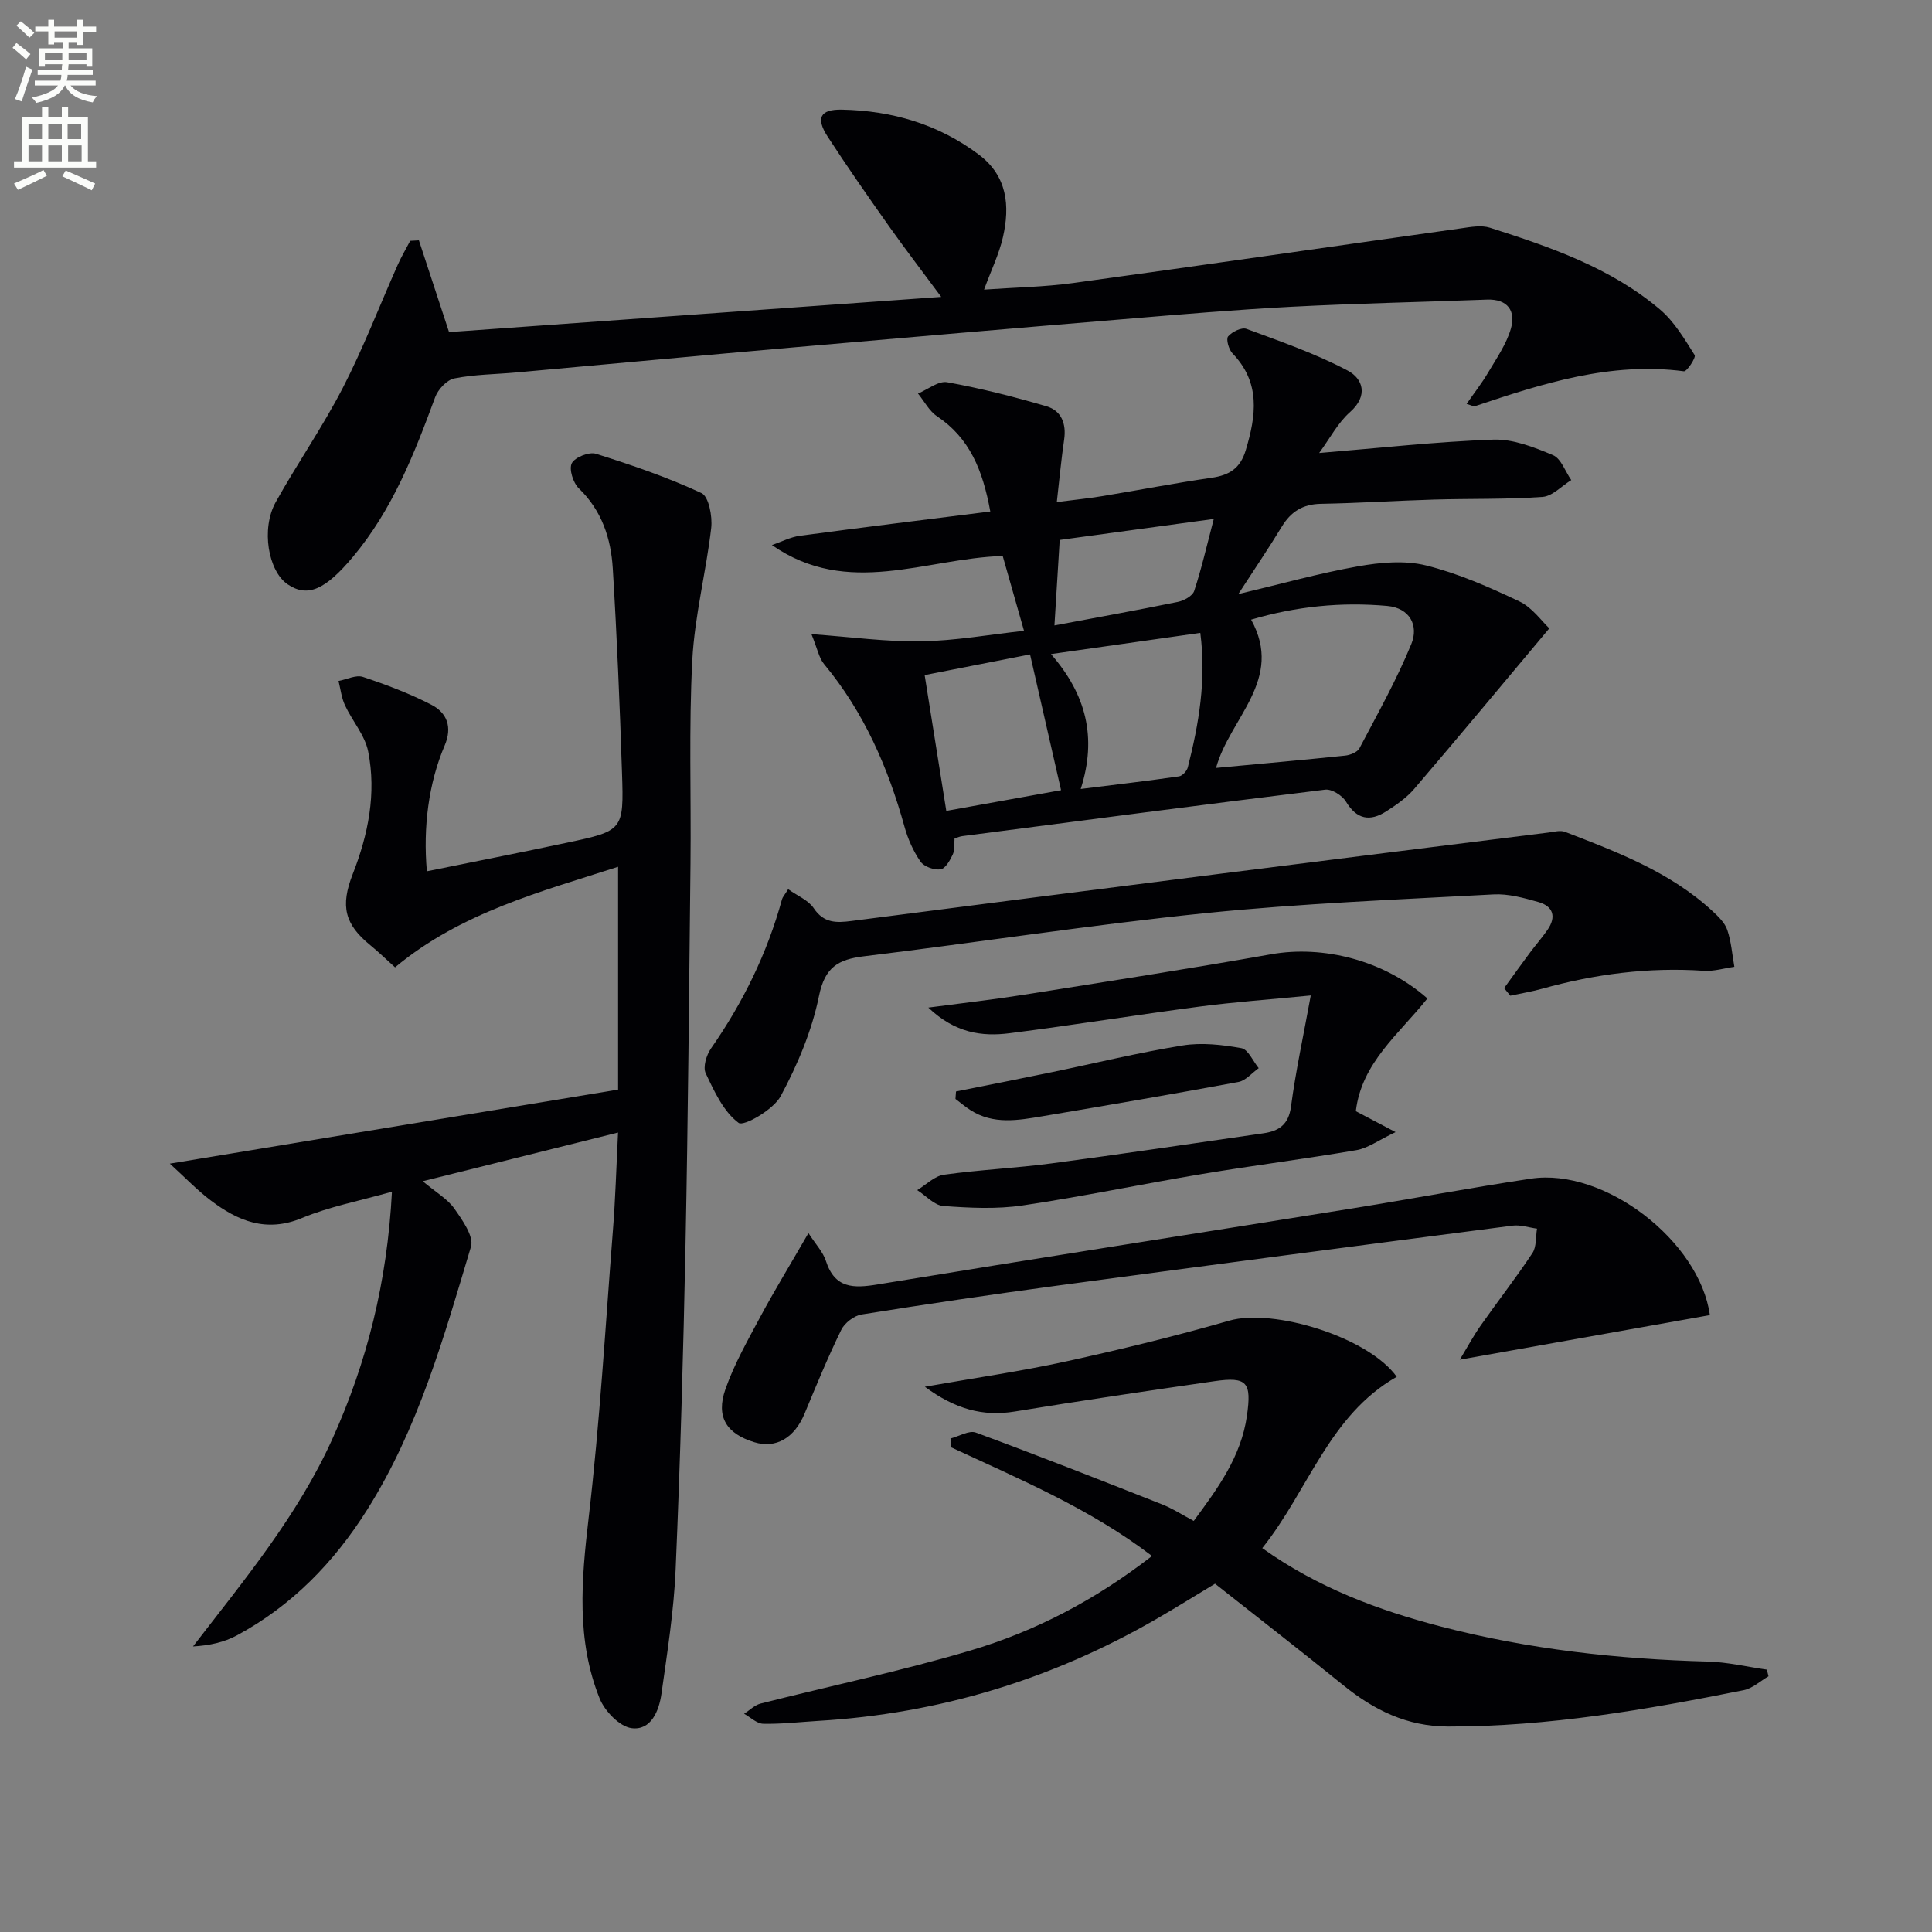
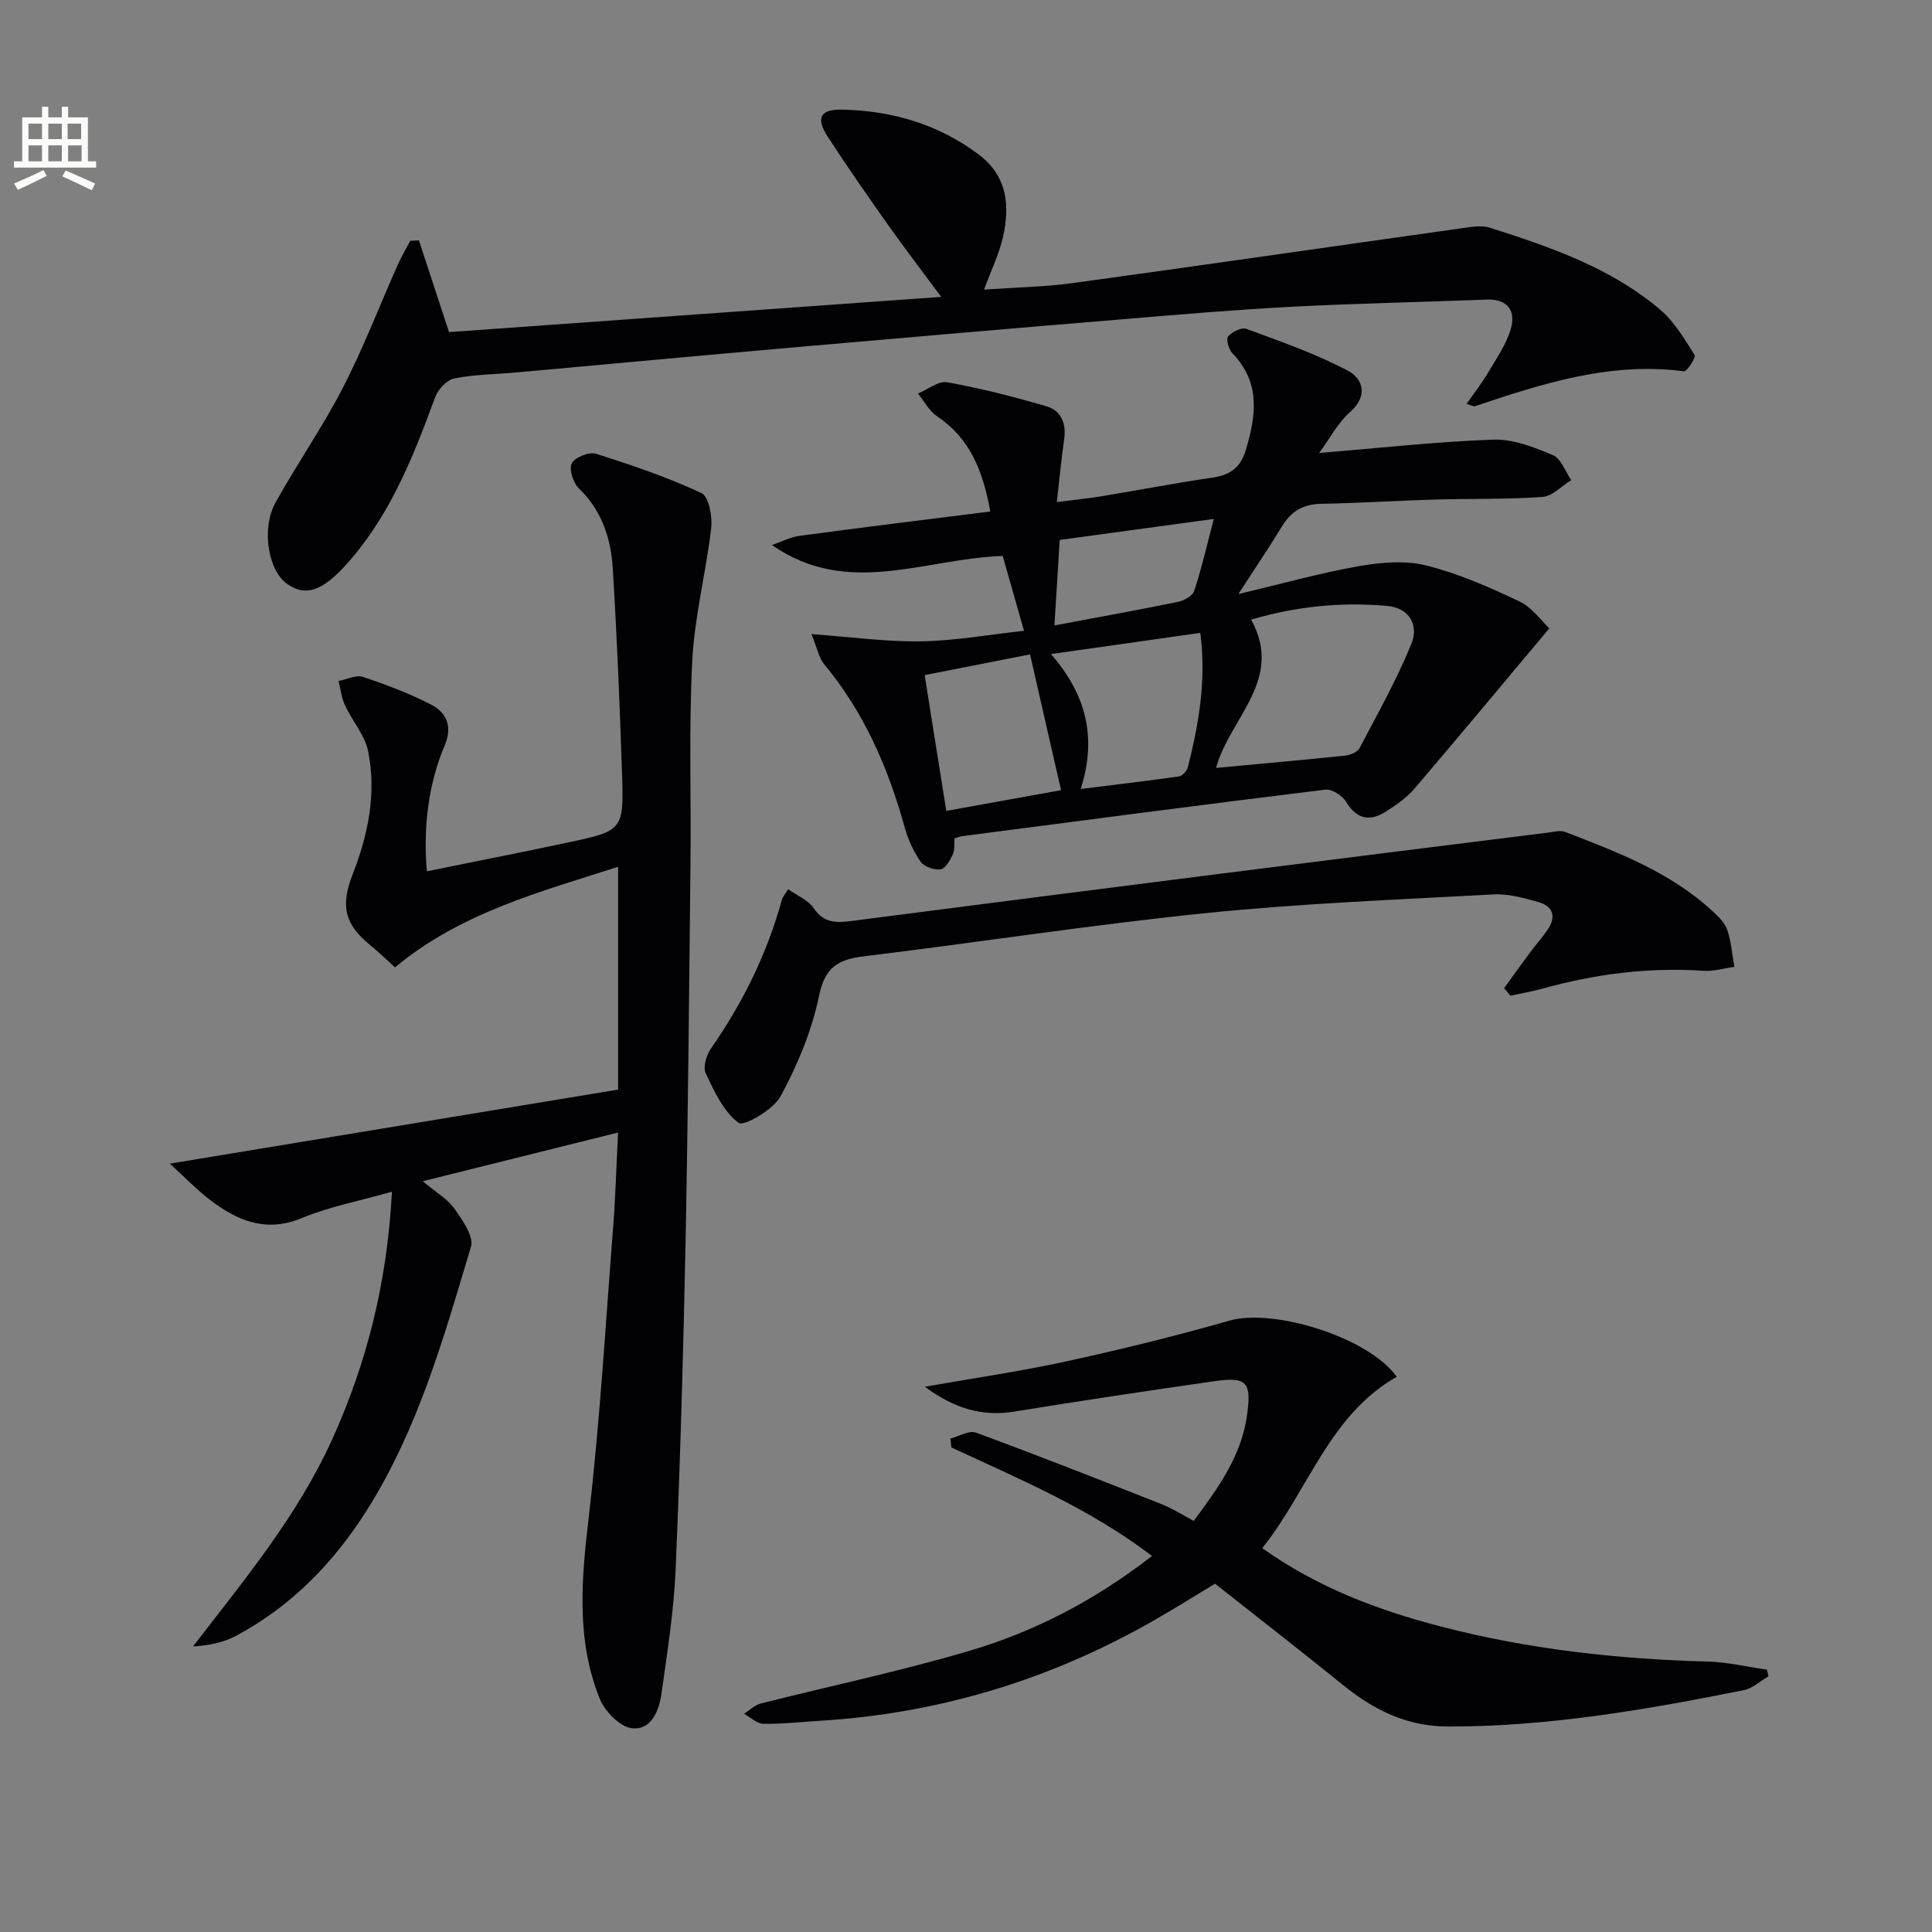
<svg xmlns="http://www.w3.org/2000/svg" enable-background="new 0 0 400 400" viewBox="0 0 400 400">
  <rect x="0" y="0" width="400" height="400" fill="#808080" stroke="none" />
-   <path d="m2.6 9.9.8-1c.9.7 1.9 1.4 2.9 2.3l-.9 1.1c-1.1-1-2-1.8-2.8-2.4zm.5 10.6c.9-2.1 1.6-4.3 2.3-6.7.4.2.8.4 1.3.6-.7 2.1-1.5 4.3-2.2 6.6zm.3-15.2.9-.9c1 .8 2 1.6 2.8 2.4l-1 1c-.9-.9-1.8-1.7-2.7-2.5zm12.6-1.2h1.2v1.4h2.7v1.1h-2.7v2.7h-1.2v-.6h-1.8v1.3h4.9v3.8h-1.2v-.5h-3.7c0 .4-.1.9-.1 1.2h5.1v1h-5.2c0 .5-.1.9-.2 1.2h6v1h-5.2c1.1 1.3 2.9 2 5.5 2.2-.4.4-.7.8-.9 1.3-2.9-.5-4.8-1.6-5.7-3.5h-.1c-.8 1.7-2.7 2.9-5.9 3.6-.2-.4-.6-.8-.9-1.1 2.8-.6 4.6-1.4 5.4-2.5h-4.8v-1h5.3c.1-.3.2-.7.2-1.2h-4.9v-1h5c0-.4 0-.8.1-1.2h-3.6v.5h-1.2v-3.8h4.9v-1.3h-1.8v.5h-1.2v-2.7h-2.7v-1h2.7v-1.4h1.2v1.4h4.8zm-6.7 8.3h3.6c0-.4 0-.9 0-1.4h-3.6zm1.9-4.6h4.8v-1.3h-4.7v1.3zm6.7 3.2h-3.7v1.4h3.7z" fill="#fbfcfa" />
  <path d="m8.7 22.1h1.3v2.2h2.8v-2.2h1.3v2.2h4.1v9.1h1.7v1.3h-17v-1.3h1.7v-9.1h4.1zm.3 13.1.7 1.2c-1.8.9-3.8 1.9-6 2.9-.2-.4-.5-.8-.8-1.3 2.3-1 4.4-1.9 6.1-2.8zm-3.1-6.4h2.8v-3.2h-2.8zm0 4.6h2.8v-3.3h-2.8zm4.1-4.6h2.8v-3.2h-2.8zm0 4.6h2.8v-3.3h-2.8zm3.6 1.9c2.1.9 4.1 1.8 6.1 2.7l-.7 1.4c-2.2-1.1-4.2-2-6.1-2.9zm3.2-9.7h-2.8v3.2h2.8zm-2.7 7.8h2.8v-3.3h-2.8z" fill="#fbfcfa" />
  <g fill="#010104">
    <path d="m127.96 234.48c-13.71 3.42-26.37 6.57-40.44 10.08 2.81 2.36 5.15 3.68 6.54 5.66 1.66 2.36 4.09 5.77 3.45 7.9-5.61 18.74-10.92 37.68-21.5 54.47-6.86 10.89-15.6 19.88-27 26.02-2.61 1.4-5.61 2.07-9.05 2.27 10.68-13.86 21.68-27.1 28.85-42.95 7.18-15.89 11.35-32.44 12.34-51.2-6.8 1.93-12.96 3.09-18.63 5.45-7.4 3.07-13.27.61-18.9-3.65-2.84-2.15-5.33-4.77-8.46-7.61 1.06-.18 91.84-15.17 92.81-15.33 0-15.18 0-30.54 0-46.13-15.8 5.1-32.54 9.44-46.18 20.82-1.93-1.74-3.47-3.24-5.13-4.59-5.29-4.32-6.23-8.08-3.63-14.72 3.21-8.19 4.92-16.69 3.2-25.37-.67-3.38-3.3-6.33-4.81-9.59-.72-1.55-.91-3.34-1.33-5.02 1.7-.32 3.62-1.31 5.05-.84 4.84 1.61 9.66 3.43 14.17 5.76 3.24 1.67 4.39 4.62 2.75 8.45-3.31 7.74-4.49 16.89-3.68 26.03 9.67-1.97 19.34-3.86 28.97-5.91 11.68-2.48 11.82-2.54 11.43-14.45-.46-14.12-1.05-28.24-1.91-42.34-.38-6.21-2.26-11.98-7.03-16.58-1.18-1.14-2.07-3.97-1.46-5.19.63-1.24 3.58-2.42 5-1.97 7.41 2.33 14.81 4.86 21.84 8.13 1.52.7 2.3 4.82 2.03 7.21-1.06 9.17-3.44 18.24-3.92 27.43-.73 13.96-.22 27.98-.37 41.98-.28 26.3-.51 52.6-1.03 78.9-.45 22.45-1.09 44.91-2.05 67.35-.37 8.6-1.73 17.16-2.93 25.71-.5 3.55-2.15 7.66-6.18 7.14-2.49-.32-5.57-3.53-6.62-6.15-4.86-12.08-3.78-24.55-2.29-37.26 2.32-19.79 3.48-39.71 5.03-59.58.52-6.45.7-12.91 1.07-20.33z" />
    <path d="m197.63 173.57c-.1 1.11.08 2.37-.37 3.34-.56 1.21-1.54 2.95-2.53 3.08-1.33.18-3.42-.55-4.15-1.61-1.49-2.14-2.61-4.67-3.31-7.2-3.41-12.3-8.41-23.76-16.65-33.68-1.06-1.28-1.38-3.18-2.62-6.21 8.37.6 15.57 1.61 22.75 1.49 7.03-.12 14.04-1.39 21.26-2.18-1.66-5.84-3.01-10.56-4.41-15.49-15.99.47-32 8.71-47.78-2.26 1.94-.66 3.84-1.67 5.84-1.93 12.96-1.74 25.93-3.33 39.37-5.02-1.57-8.62-4.3-15.21-11.03-19.72-1.63-1.09-2.64-3.11-3.94-4.7 2.03-.84 4.23-2.67 6.05-2.34 6.95 1.26 13.83 3 20.61 5 3.02.89 4.08 3.6 3.6 6.86-.59 4.05-.97 8.13-1.52 12.95 3.69-.48 6.6-.76 9.47-1.24 7.53-1.24 15.02-2.7 22.57-3.79 3.67-.53 5.95-1.93 7.08-5.71 2.16-7.19 3.1-13.98-2.75-20.05-.77-.8-1.37-2.95-.9-3.51.81-.96 2.8-1.93 3.8-1.56 7.09 2.62 14.3 5.12 20.96 8.64 3.12 1.65 4.35 5.17.47 8.6-2.51 2.22-4.16 5.43-6.38 8.46 12.5-1.03 24.27-2.35 36.07-2.77 4.09-.14 8.43 1.57 12.33 3.21 1.69.71 2.55 3.39 3.79 5.17-1.98 1.21-3.89 3.33-5.94 3.48-7.46.53-14.98.33-22.47.55-7.81.23-15.61.74-23.42.88-3.74.07-6.21 1.61-8.1 4.73-2.65 4.37-5.53 8.6-9 13.96 8.84-2.1 16.74-4.32 24.79-5.75 4.58-.81 9.63-1.28 14.05-.19 6.67 1.65 13.12 4.5 19.36 7.46 2.66 1.26 4.59 4.08 6.19 5.57-9.66 11.52-18.73 22.44-27.96 33.23-1.59 1.86-3.72 3.33-5.81 4.67-3.35 2.14-6.09 1.7-8.33-2.02-.77-1.28-2.95-2.65-4.31-2.48-25.05 3.07-50.07 6.36-75.1 9.62-.46.05-.91.25-1.63.46zm61.4-45.28c6.88 12.42-4.44 20.36-7.26 30.7 9.29-.87 18.01-1.64 26.73-2.55 1.05-.11 2.53-.7 2.96-1.52 3.75-7.12 7.71-14.18 10.75-21.61 1.53-3.75-.27-7.44-5.02-7.86-9.48-.85-18.8.08-28.16 2.84zm-41.44 7.13c7.27 8.34 9.58 17.24 6.16 27.93 7.3-.91 13.84-1.67 20.35-2.61.7-.1 1.63-1.11 1.82-1.86 2.29-9 3.86-18.08 2.59-27.85-10.21 1.46-20.11 2.86-30.92 4.39zm-26.15 4.35c1.55 9.7 2.99 18.76 4.48 28.12 8.65-1.56 16.64-3.01 23.76-4.29-2.21-9.65-4.28-18.73-6.42-28.11-7.04 1.38-14.1 2.77-21.82 4.28zm59.86-32.33c-11.1 1.51-21.61 2.95-31.9 4.35-.41 6.62-.75 12.2-1.09 17.7 8.66-1.63 17.12-3.15 25.53-4.87 1.27-.26 3.05-1.22 3.4-2.26 1.5-4.53 2.56-9.2 4.06-14.92z" />
    <path d="m303.64 83.63c1.59-2.29 3.16-4.29 4.44-6.46 1.75-2.97 3.81-5.91 4.74-9.15 1.03-3.61-.63-6.15-4.97-5.99-13.47.51-26.96.78-40.42 1.48-11.61.61-23.21 1.6-34.8 2.57-22.69 1.88-45.38 3.83-68.07 5.82-19.21 1.68-38.41 3.48-57.61 5.21-4.3.39-8.68.4-12.89 1.24-1.55.31-3.37 2.27-3.96 3.88-4.32 11.74-8.85 23.3-17.03 33.06-5.71 6.81-9.38 8.48-13.51 5.69-4.03-2.72-5.56-11.5-2.47-17.03 4.46-7.99 9.71-15.55 13.9-23.67 4.24-8.23 7.57-16.94 11.34-25.41.76-1.72 1.73-3.34 2.6-5.01.6-.03 1.2-.07 1.8-.1 2.03 6.18 4.06 12.35 6.24 19 33.47-2.39 67.17-4.8 101.9-7.29-4.01-5.41-7.51-9.97-10.83-14.66-4.32-6.11-8.61-12.25-12.68-18.52-2.5-3.85-1.57-5.68 2.95-5.59 10.36.21 19.97 3 28.36 9.32 5.9 4.44 6.46 10.61 4.97 17.11-.8 3.5-2.43 6.82-3.9 10.83 6.35-.45 12.43-.54 18.42-1.36 26.81-3.67 53.59-7.57 80.38-11.33 1.96-.28 4.15-.69 5.94-.12 12.53 4 25.02 8.28 35.24 16.96 2.94 2.5 5.04 6.08 7.14 9.41.31.5-1.6 3.43-2.23 3.35-15.2-2-29.25 2.53-43.29 7.24-.24.07-.6-.16-1.7-.48z" />
    <path d="m191.48 287.11c10.38-1.83 19.91-3.2 29.28-5.25 11.32-2.48 22.61-5.23 33.74-8.43 9.13-2.62 28.79 3.38 34.68 11.62-14.03 7.98-18.28 23.52-27.84 35.47 11.46 8.18 24 12.86 37.04 16.25 18.09 4.7 36.55 6.74 55.22 7.24 4.08.11 8.14 1.09 12.21 1.67.11.46.23.92.34 1.38-1.7.98-3.3 2.5-5.13 2.87-20.2 4.05-40.46 7.55-61.19 7.53-8.53-.01-15.36-3.4-21.75-8.58-8.66-7.01-17.46-13.84-26.52-20.99-4.05 2.44-8.09 4.97-12.22 7.35-21.65 12.48-44.93 19.57-69.9 21.05-3.81.23-7.62.68-11.42.6-1.33-.03-2.64-1.34-3.96-2.07 1.13-.72 2.17-1.79 3.4-2.11 14.46-3.67 29.11-6.73 43.4-10.97 13.44-3.98 25.85-10.44 37.65-19.59-12.87-9.83-27.35-15.87-41.53-22.47-.07-.62-.13-1.24-.2-1.85 1.77-.45 3.85-1.75 5.26-1.23 12.89 4.75 25.68 9.78 38.45 14.82 2.27.89 4.35 2.25 6.66 3.47 5.01-6.78 9.8-13.3 11.01-21.73 1-6.97.07-8.18-6.73-7.2-13.79 1.99-27.58 4.03-41.33 6.28-6.61 1.08-12.34-.5-18.62-5.13z" />
    <path d="m311.41 204.58c1.78-2.45 3.54-4.91 5.34-7.33 1.19-1.6 2.52-3.1 3.65-4.74 1.87-2.71 1.17-4.89-1.92-5.76-3.01-.85-6.21-1.74-9.27-1.57-19.9 1.08-39.85 1.86-59.67 3.88-23.61 2.41-47.1 6.07-70.67 8.93-5.36.65-8.1 2.27-9.31 8.23-1.46 7.18-4.44 14.24-7.93 20.73-1.5 2.8-7.65 6.32-8.71 5.53-3.12-2.32-5.04-6.52-6.81-10.27-.61-1.28.14-3.77 1.09-5.13 6.62-9.5 11.65-19.72 14.71-30.9.12-.44.49-.82 1.27-2.08 1.89 1.35 4.17 2.26 5.3 3.94 2.09 3.13 4.71 3.04 7.82 2.64 25.52-3.31 51.05-6.57 76.58-9.81 22.57-2.86 45.14-5.68 67.72-8.5 1.14-.14 2.44-.52 3.42-.14 10.87 4.2 21.8 8.32 30.56 16.43 1.21 1.12 2.54 2.41 3.04 3.89.82 2.43 1.01 5.07 1.46 7.62-2.12.3-4.27.97-6.37.82-11.39-.77-22.49.67-33.44 3.72-2.16.6-4.39.96-6.58 1.44-.44-.54-.86-1.06-1.28-1.57z" />
-     <path d="m167.38 255.3c1.53 2.37 3.02 3.92 3.61 5.75 1.85 5.74 5.69 5.71 10.73 4.88 32.6-5.36 65.25-10.44 97.88-15.68 12.46-2 24.87-4.34 37.35-6.22 15.26-2.3 34.94 12.94 37.06 28.25-16.9 3.01-33.79 6.02-51.78 9.23 1.58-2.6 2.82-4.93 4.33-7.07 3.53-5.03 7.32-9.88 10.71-15 .87-1.32.66-3.35.95-5.06-1.7-.23-3.46-.84-5.1-.62-31.45 4.08-62.89 8.2-94.32 12.43-13.49 1.82-26.97 3.81-40.41 5.96-1.57.25-3.52 1.75-4.22 3.19-2.76 5.65-5.16 11.48-7.57 17.29-2.1 5.08-5.93 7.35-10.45 5.96-5.71-1.75-7.98-5.2-5.96-10.97 1.85-5.28 4.69-10.24 7.34-15.2 2.73-5.09 5.76-10.04 9.85-17.12z" />
-     <path d="m295.53 206.72c-5.83 7.33-13.63 13.28-14.82 23.34 2.2 1.16 4.45 2.34 8.23 4.33-3.6 1.71-5.74 3.33-8.08 3.73-10.62 1.82-21.32 3.16-31.95 4.94-12.43 2.07-24.77 4.68-37.23 6.52-5.36.79-10.94.51-16.38.11-1.87-.14-3.6-2.14-5.4-3.29 1.83-1.1 3.56-2.9 5.5-3.18 7.39-1.04 14.89-1.37 22.29-2.35 14.63-1.94 29.23-4.13 43.85-6.23 3.23-.46 5.25-1.77 5.75-5.55.97-7.31 2.55-14.54 4.09-22.99-8.55.84-15.76 1.35-22.92 2.29-13.16 1.73-26.28 3.86-39.45 5.53-5.69.72-11.26-.02-16.81-5.31 7.19-.95 13.34-1.64 19.45-2.61 17.19-2.73 34.39-5.39 51.53-8.43 10.68-1.9 23.3 1.18 32.35 9.15z" />
-     <path d="m197.93 225.98c6.57-1.32 13.14-2.61 19.7-3.97 9.07-1.87 18.09-4.09 27.23-5.56 3.94-.64 8.19-.15 12.16.56 1.4.25 2.4 2.7 3.58 4.14-1.39.98-2.68 2.58-4.2 2.86-13.49 2.5-27.01 4.81-40.53 7.09-5.07.85-10.21 1.79-14.96-1.27-1.08-.69-2.06-1.54-3.09-2.31.03-.52.07-1.03.11-1.54z" />
  </g>
</svg>